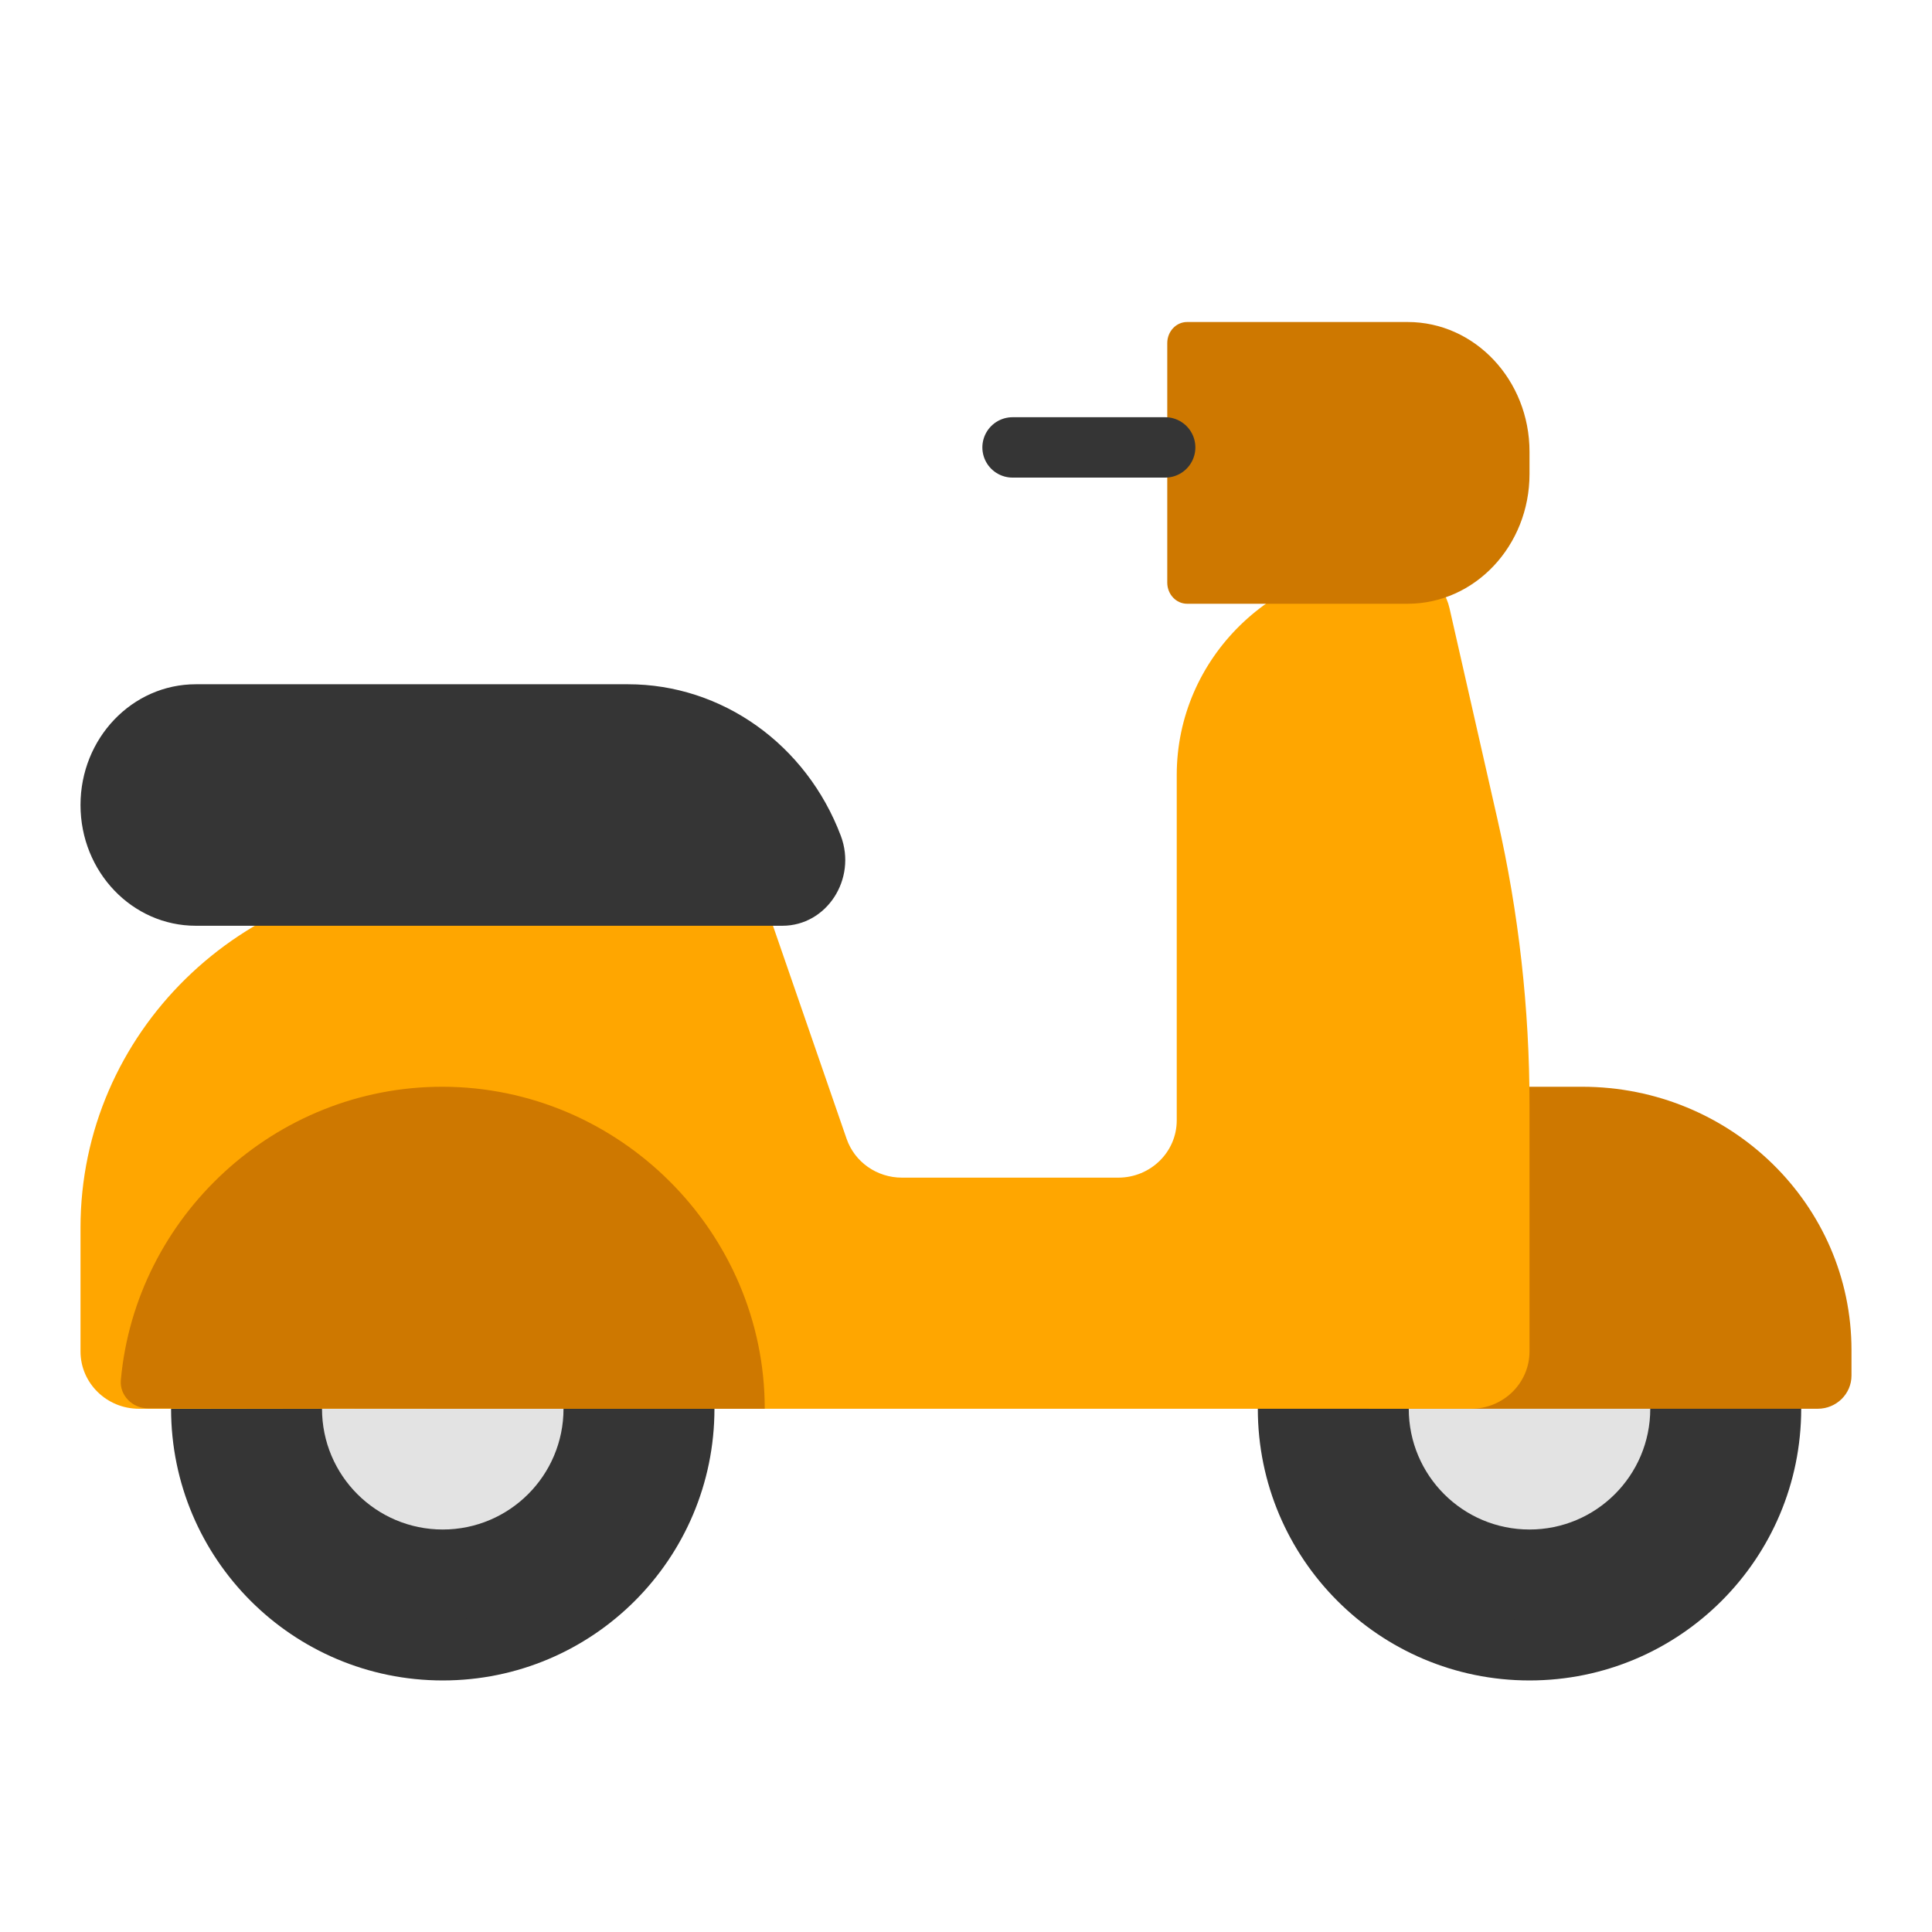
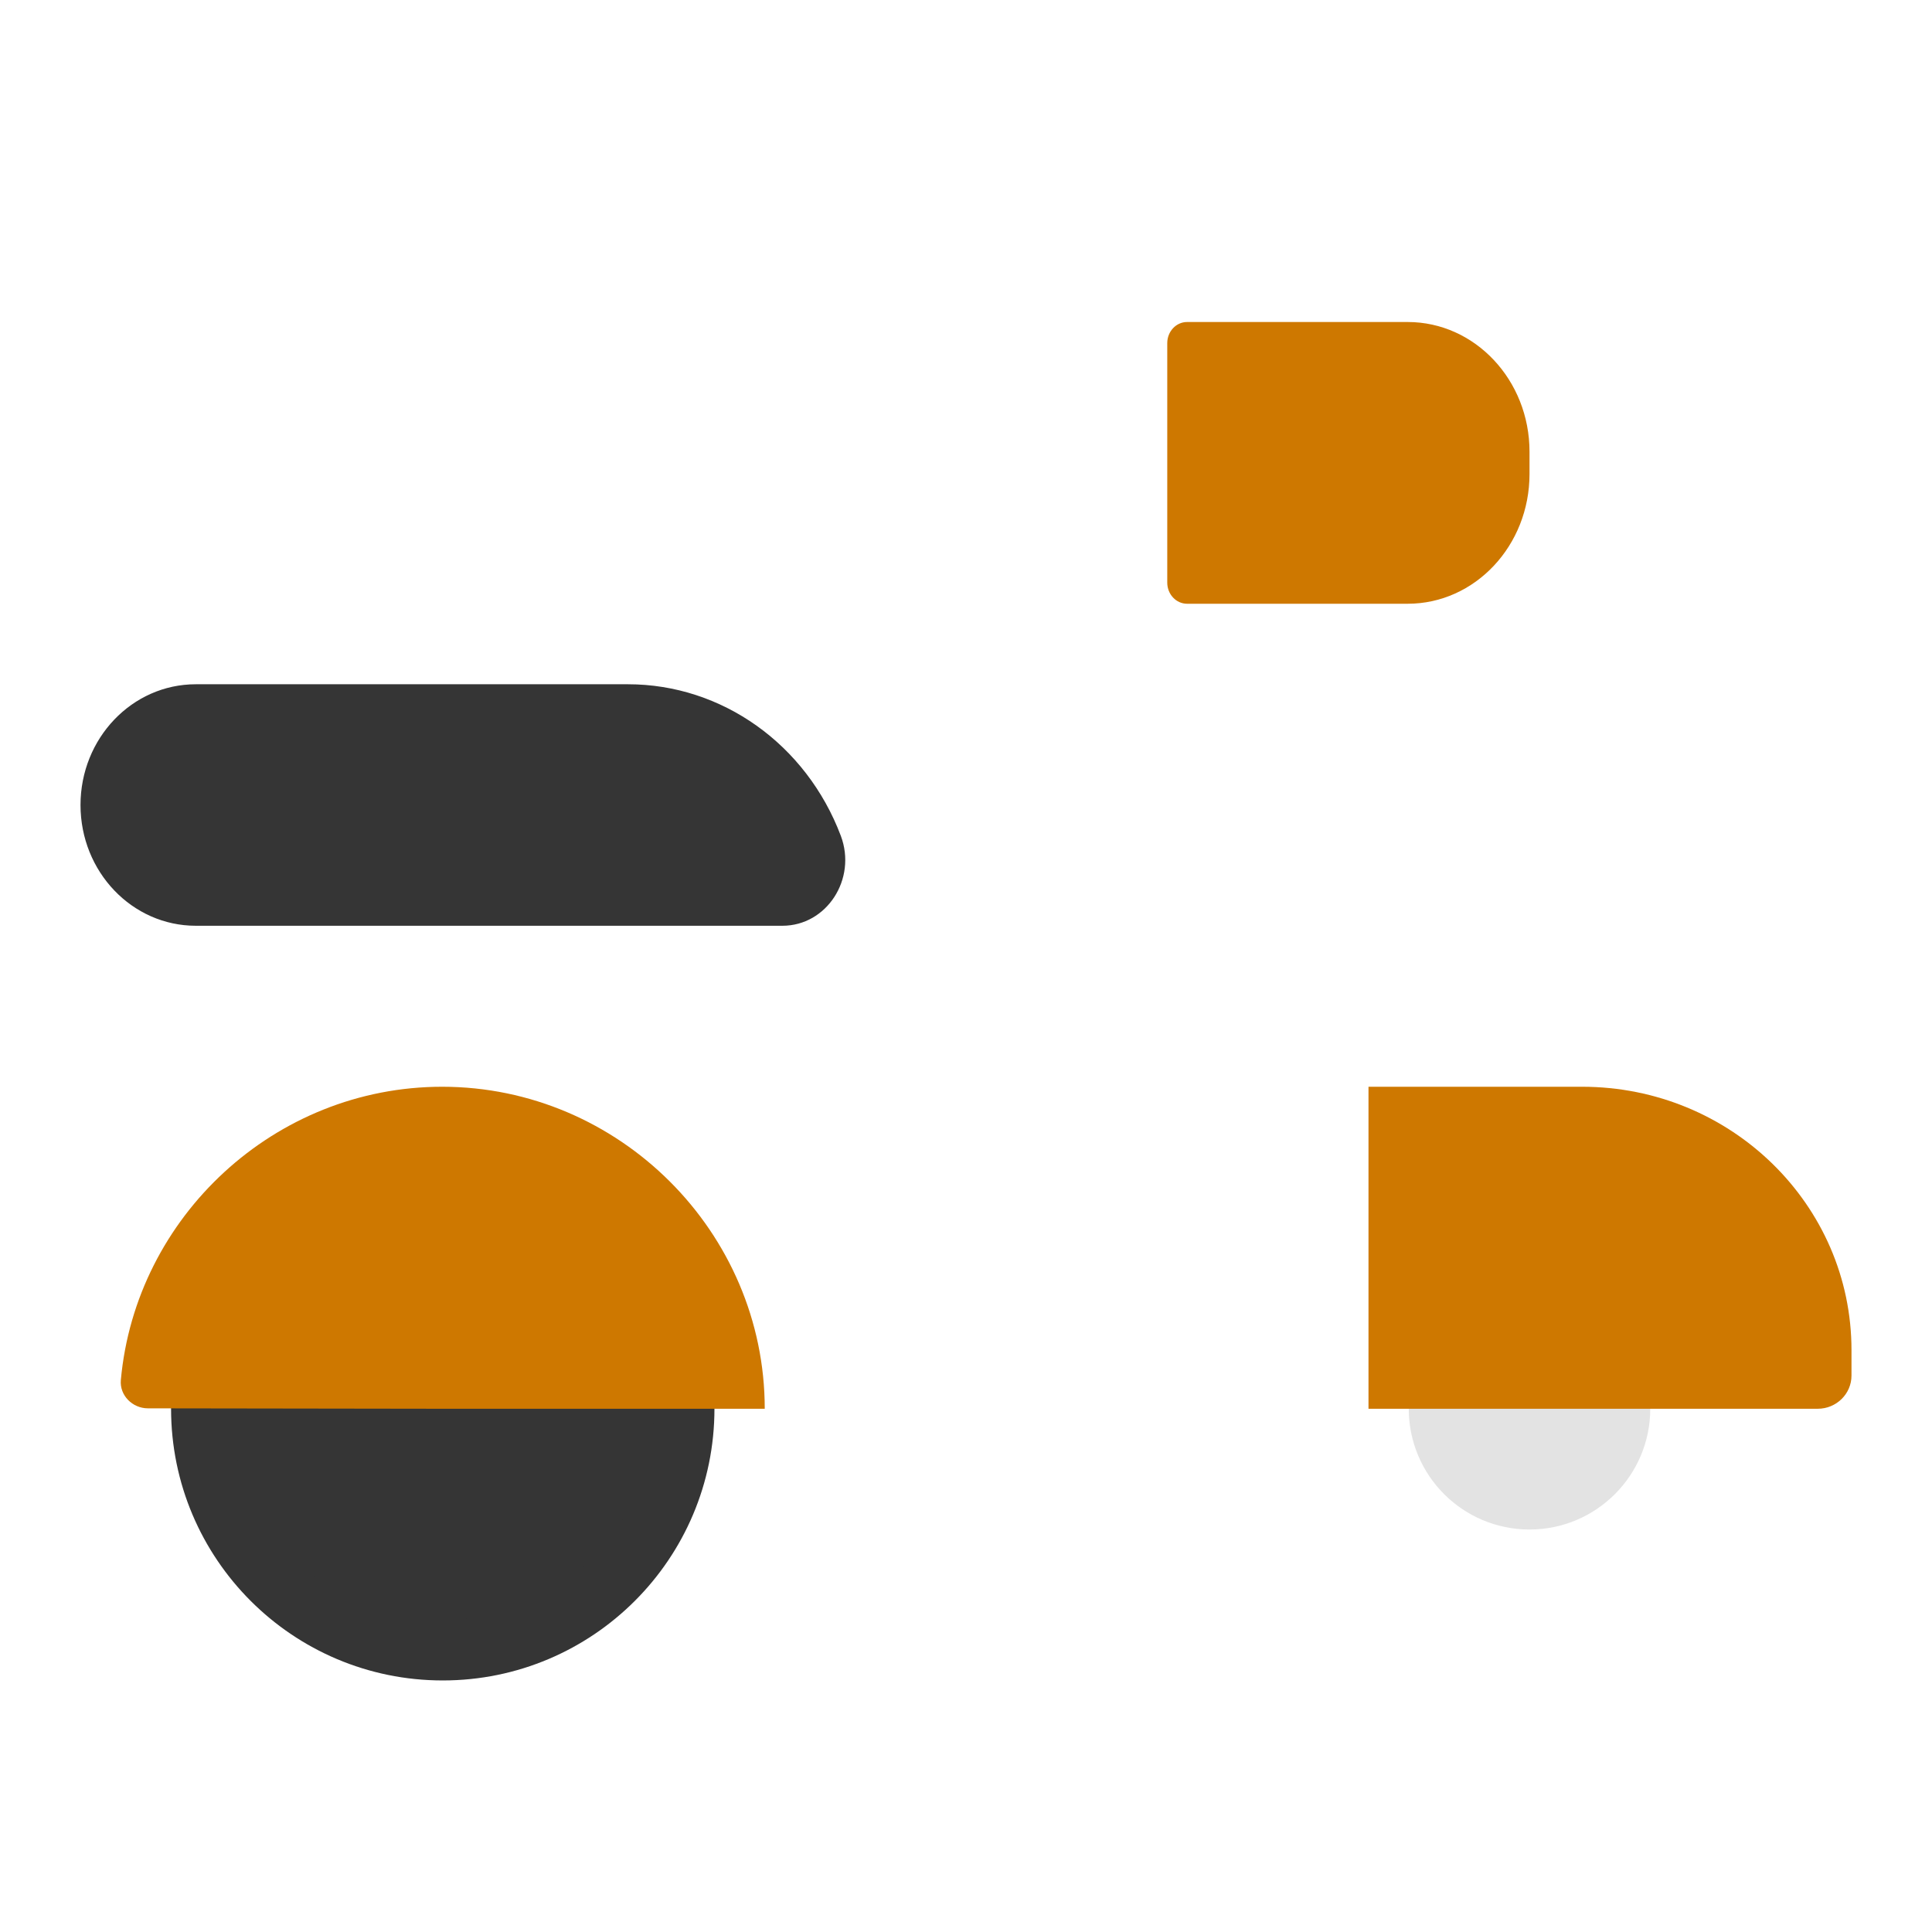
<svg xmlns="http://www.w3.org/2000/svg" width="64" height="64" viewBox="0 0 64 64" fill="none">
-   <path fill-rule="evenodd" clip-rule="evenodd" d="M58.667 46.667C58.667 51.085 55.085 54.667 50.667 54.667C46.248 54.667 42.667 51.085 42.667 46.667C42.667 42.249 46.248 38.667 50.667 38.667C55.085 38.667 58.667 42.249 58.667 46.667Z" fill="#353535" stroke="#353535" stroke-width="2" />
  <path fill-rule="evenodd" clip-rule="evenodd" d="M54.667 46.667C54.667 48.876 52.876 50.667 50.667 50.667C48.458 50.667 46.667 48.876 46.667 46.667C46.667 44.458 48.458 42.667 50.667 42.667C52.876 42.667 54.667 44.458 54.667 46.667Z" fill="#E3E3E3" />
  <path fill-rule="evenodd" clip-rule="evenodd" d="M45.333 36H52.408C57.338 36 61.333 39.907 61.333 44.724V45.568C61.333 46.175 60.832 46.667 60.212 46.667H45.333V36Z" fill="#CE7800" />
  <path fill-rule="evenodd" clip-rule="evenodd" d="M22.667 46.667C22.667 51.085 19.085 54.667 14.667 54.667C10.248 54.667 6.667 51.085 6.667 46.667C6.667 42.249 10.248 38.667 14.667 38.667C19.085 38.667 22.667 42.249 22.667 46.667Z" fill="#353535" stroke="#353535" stroke-width="2" />
-   <path fill-rule="evenodd" clip-rule="evenodd" d="M18.667 46.667C18.667 48.876 16.876 50.667 14.667 50.667C12.457 50.667 10.667 48.876 10.667 46.667C10.667 44.458 12.457 42.667 14.667 42.667C16.876 42.667 18.667 44.458 18.667 46.667Z" fill="#E3E3E3" />
-   <path fill-rule="evenodd" clip-rule="evenodd" d="M25.473 30.283L28.044 37.722C28.31 38.493 29.047 39.011 29.878 39.011H37.044C38.114 39.011 38.981 38.161 38.981 37.114V25.674C38.981 21.804 42.182 18.667 46.129 18.667C47.035 18.667 47.822 19.285 48.018 20.152L49.607 27.147C50.312 30.25 50.667 33.419 50.667 36.597V44.769C50.667 45.816 49.8 46.667 48.731 46.667H4.602C3.534 46.667 2.667 45.816 2.667 44.769V40.669C2.667 34.233 7.985 29.013 14.553 29.005L23.608 28.994C24.45 28.981 25.203 29.502 25.473 30.283Z" fill="#FFA600" />
  <path fill-rule="evenodd" clip-rule="evenodd" d="M25.919 30.667H6.486C4.376 30.667 2.667 28.877 2.667 26.667C2.667 24.458 4.376 22.667 6.486 22.667H20.804C23.915 22.667 26.709 24.658 27.853 27.687C28.392 29.118 27.386 30.667 25.919 30.667Z" fill="#353535" />
  <path fill-rule="evenodd" clip-rule="evenodd" d="M46.631 20H39.324C38.961 20 38.667 19.686 38.667 19.3V11.366C38.667 10.98 38.961 10.667 39.324 10.667H46.631C48.859 10.667 50.667 12.591 50.667 14.964V15.703C50.667 18.077 48.859 20 46.631 20Z" fill="#CE7800" />
-   <path d="M38.598 14.821H33.542" stroke="#353535" stroke-width="2" stroke-linecap="round" />
  <path fill-rule="evenodd" clip-rule="evenodd" d="M14.647 46.667L4.897 46.653C4.387 46.651 3.958 46.224 4.003 45.717C4.492 40.301 9.106 36 14.647 36C20.51 36 25.333 40.815 25.333 46.667H14.647Z" fill="#CE7800" />
</svg>